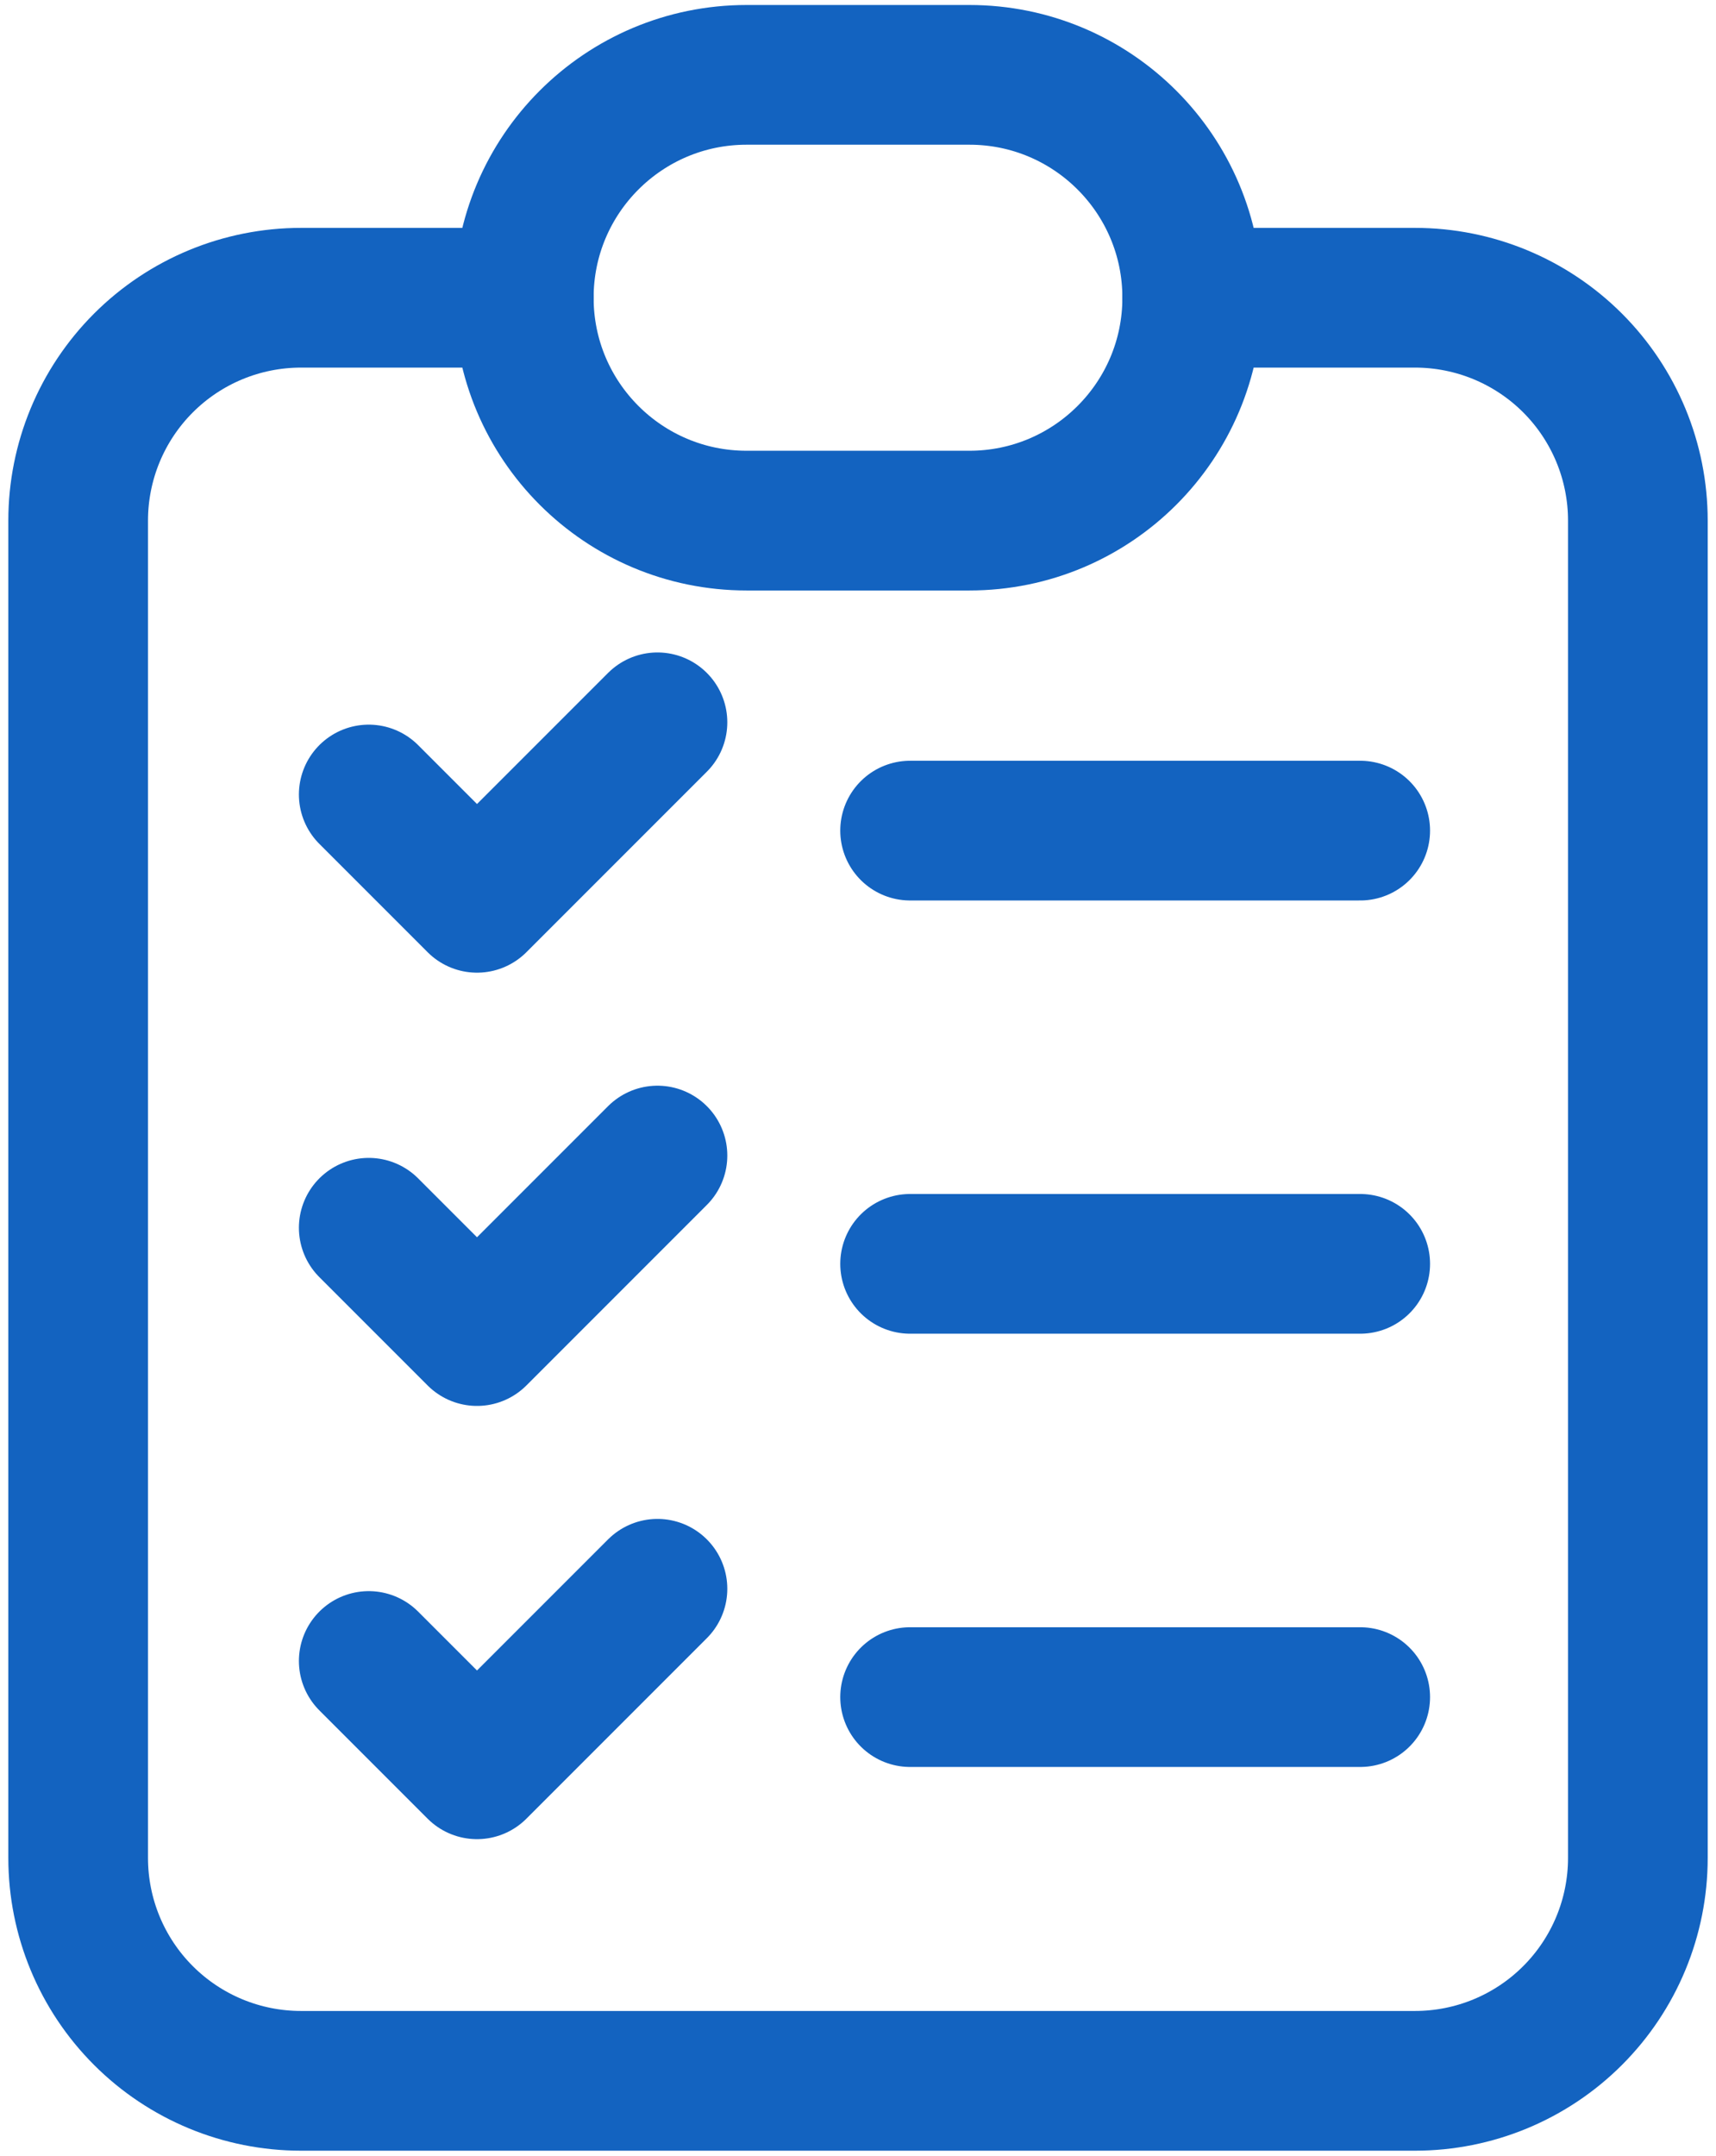
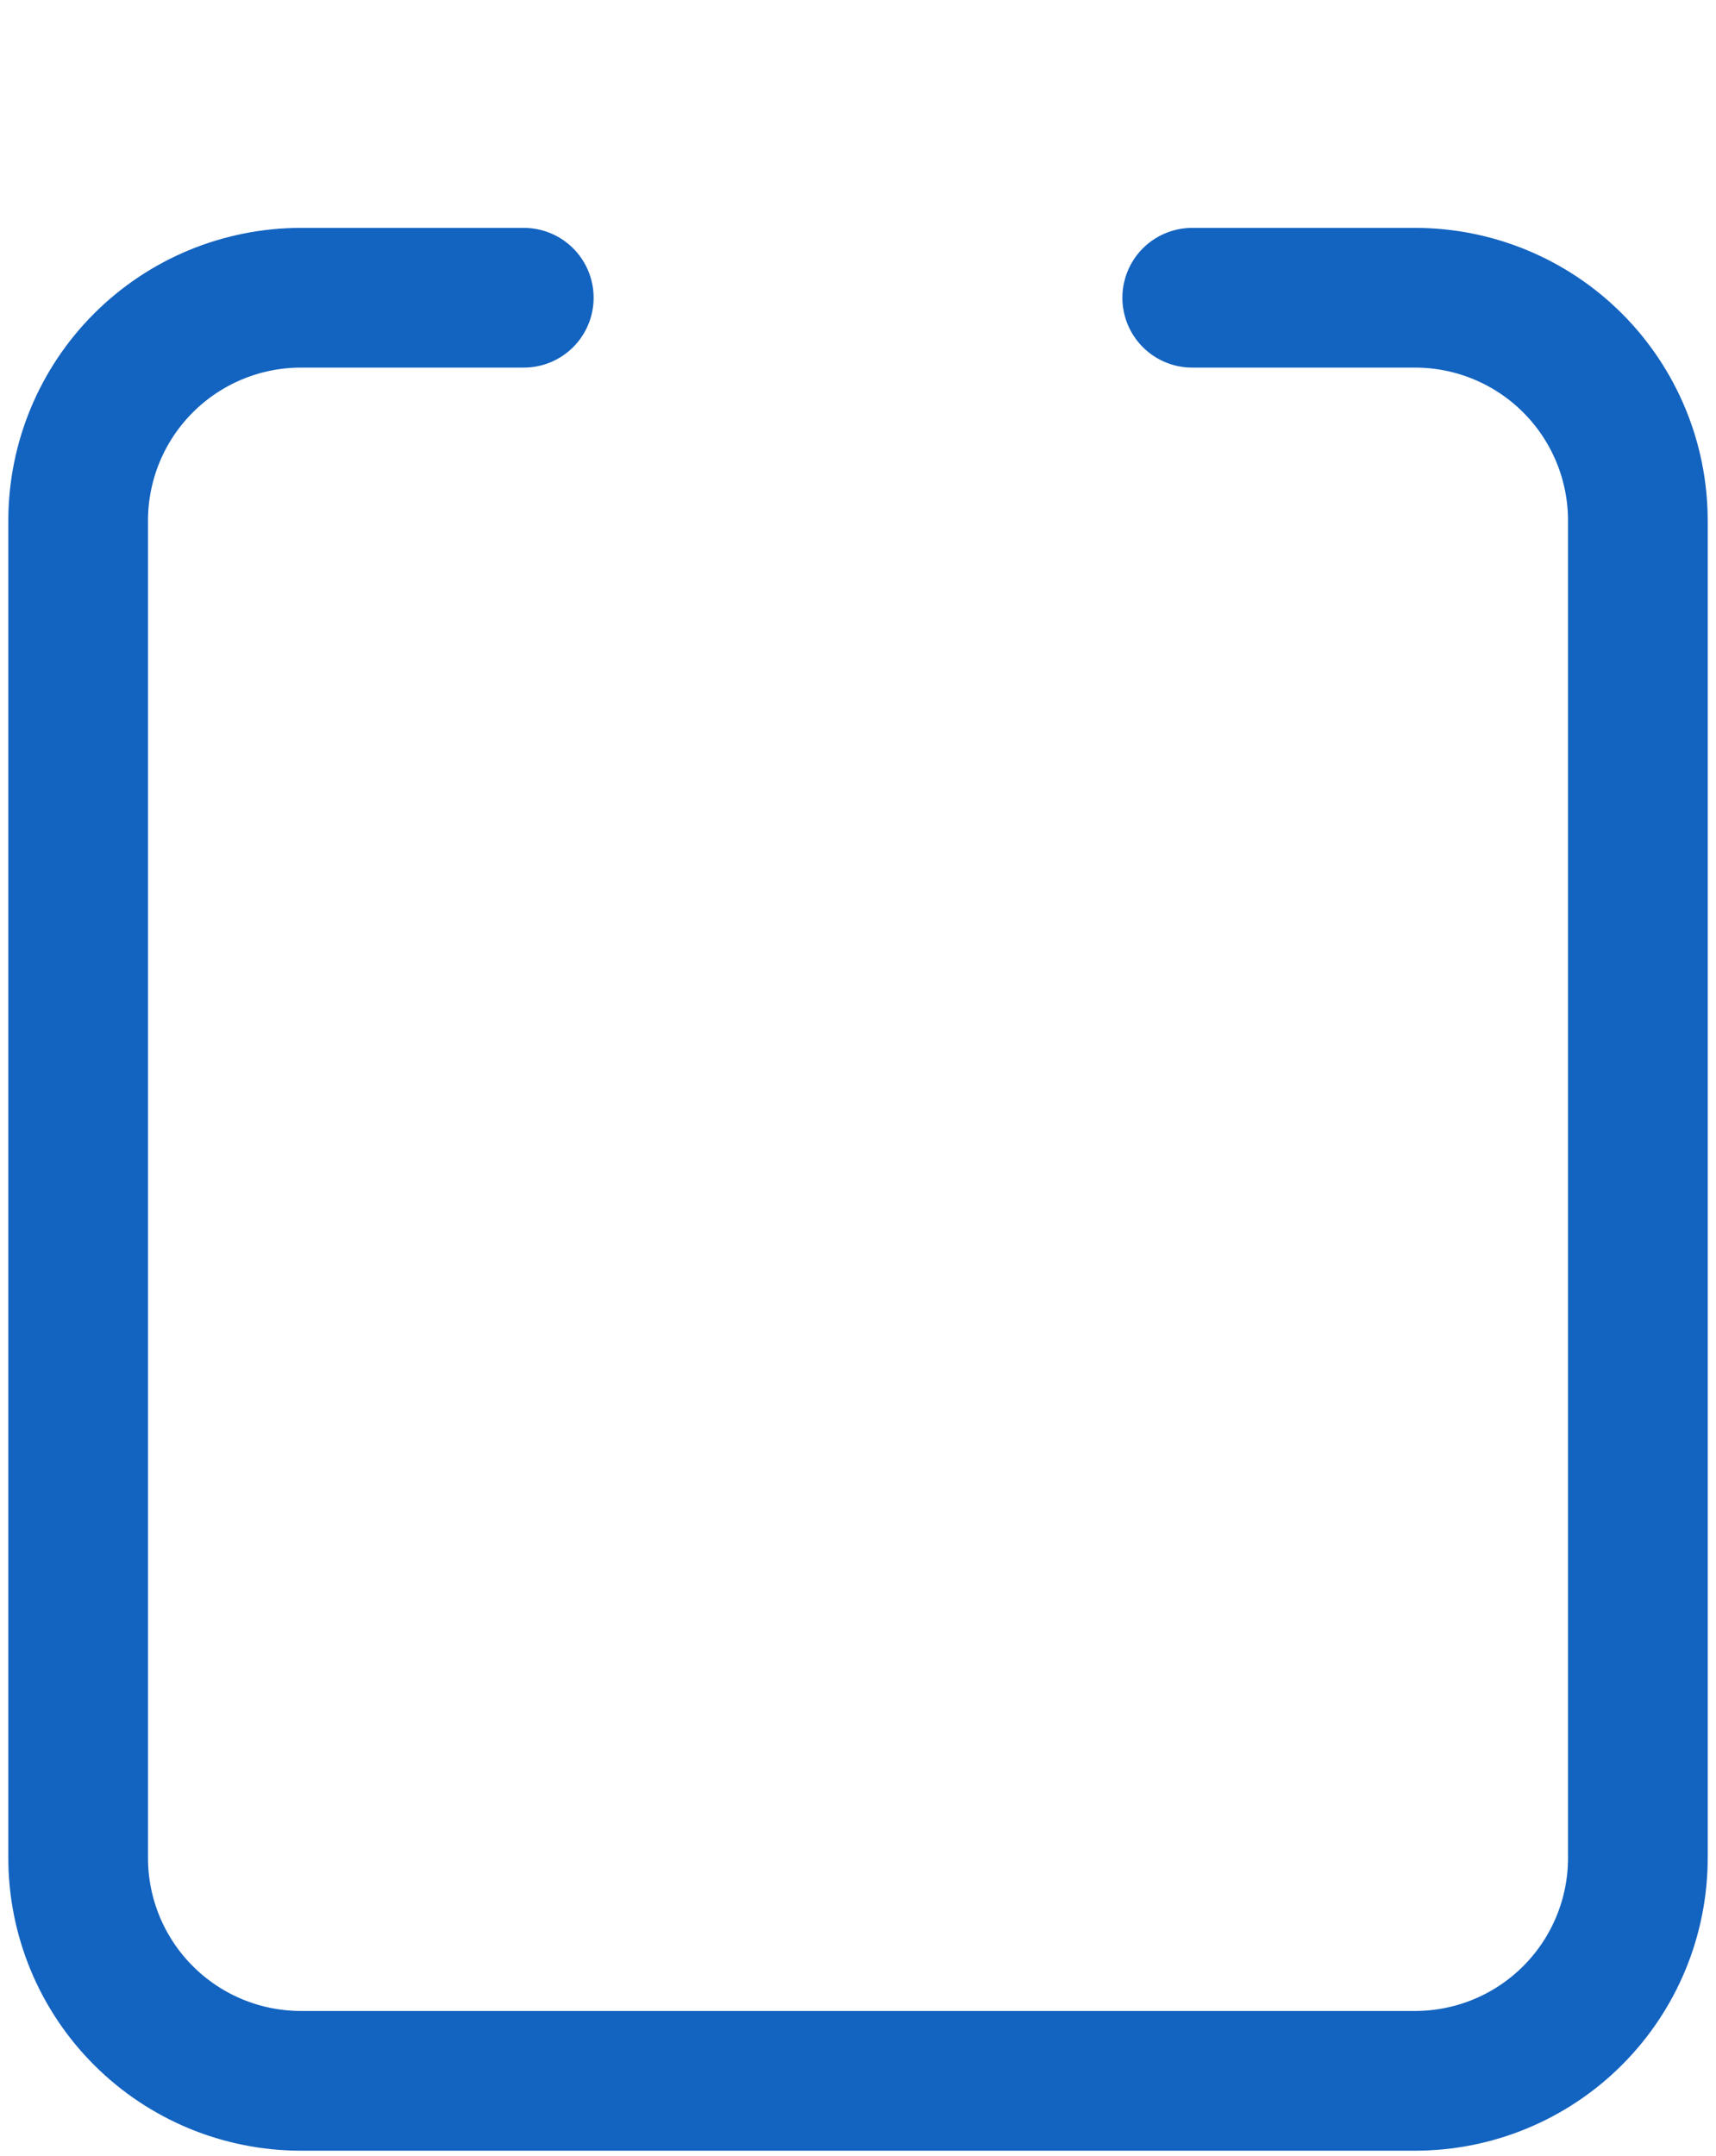
<svg xmlns="http://www.w3.org/2000/svg" width="86" height="108" viewBox="0 0 86 108" fill="none">
-   <path d="M18.48 39.805L23.906 45.231L32.95 36.188M18.48 61.511L23.906 66.937L32.95 57.893M18.48 83.216L23.906 88.642L32.95 79.598M45.611 41.614H68.169M45.611 63.319H68.169M45.611 85.025H68.169" stroke="#1363C0" stroke-width="7" stroke-linecap="round" stroke-linejoin="round" />
  <path d="M26.25 14.917H15.084C12.122 14.917 9.282 16.093 7.188 18.187C5.093 20.282 3.917 23.122 3.917 26.083V93.083C3.917 96.045 5.093 98.885 7.188 100.979C9.282 103.074 12.122 104.25 15.084 104.25H70.917C73.879 104.25 76.719 103.074 78.813 100.979C80.907 98.885 82.084 96.045 82.084 93.083V26.083C82.084 23.122 80.907 20.282 78.813 18.187C76.719 16.093 73.879 14.917 70.917 14.917H59.75" stroke="#1363C0" stroke-width="7" stroke-linecap="round" stroke-linejoin="round" />
-   <path d="M48.583 3.75H37.417C31.25 3.75 26.25 8.749 26.25 14.917C26.25 21.084 31.25 26.083 37.417 26.083H48.583C54.751 26.083 59.75 21.084 59.75 14.917C59.75 8.749 54.751 3.75 48.583 3.75Z" stroke="#1363C0" stroke-width="7" stroke-linecap="round" stroke-linejoin="round" />
</svg>